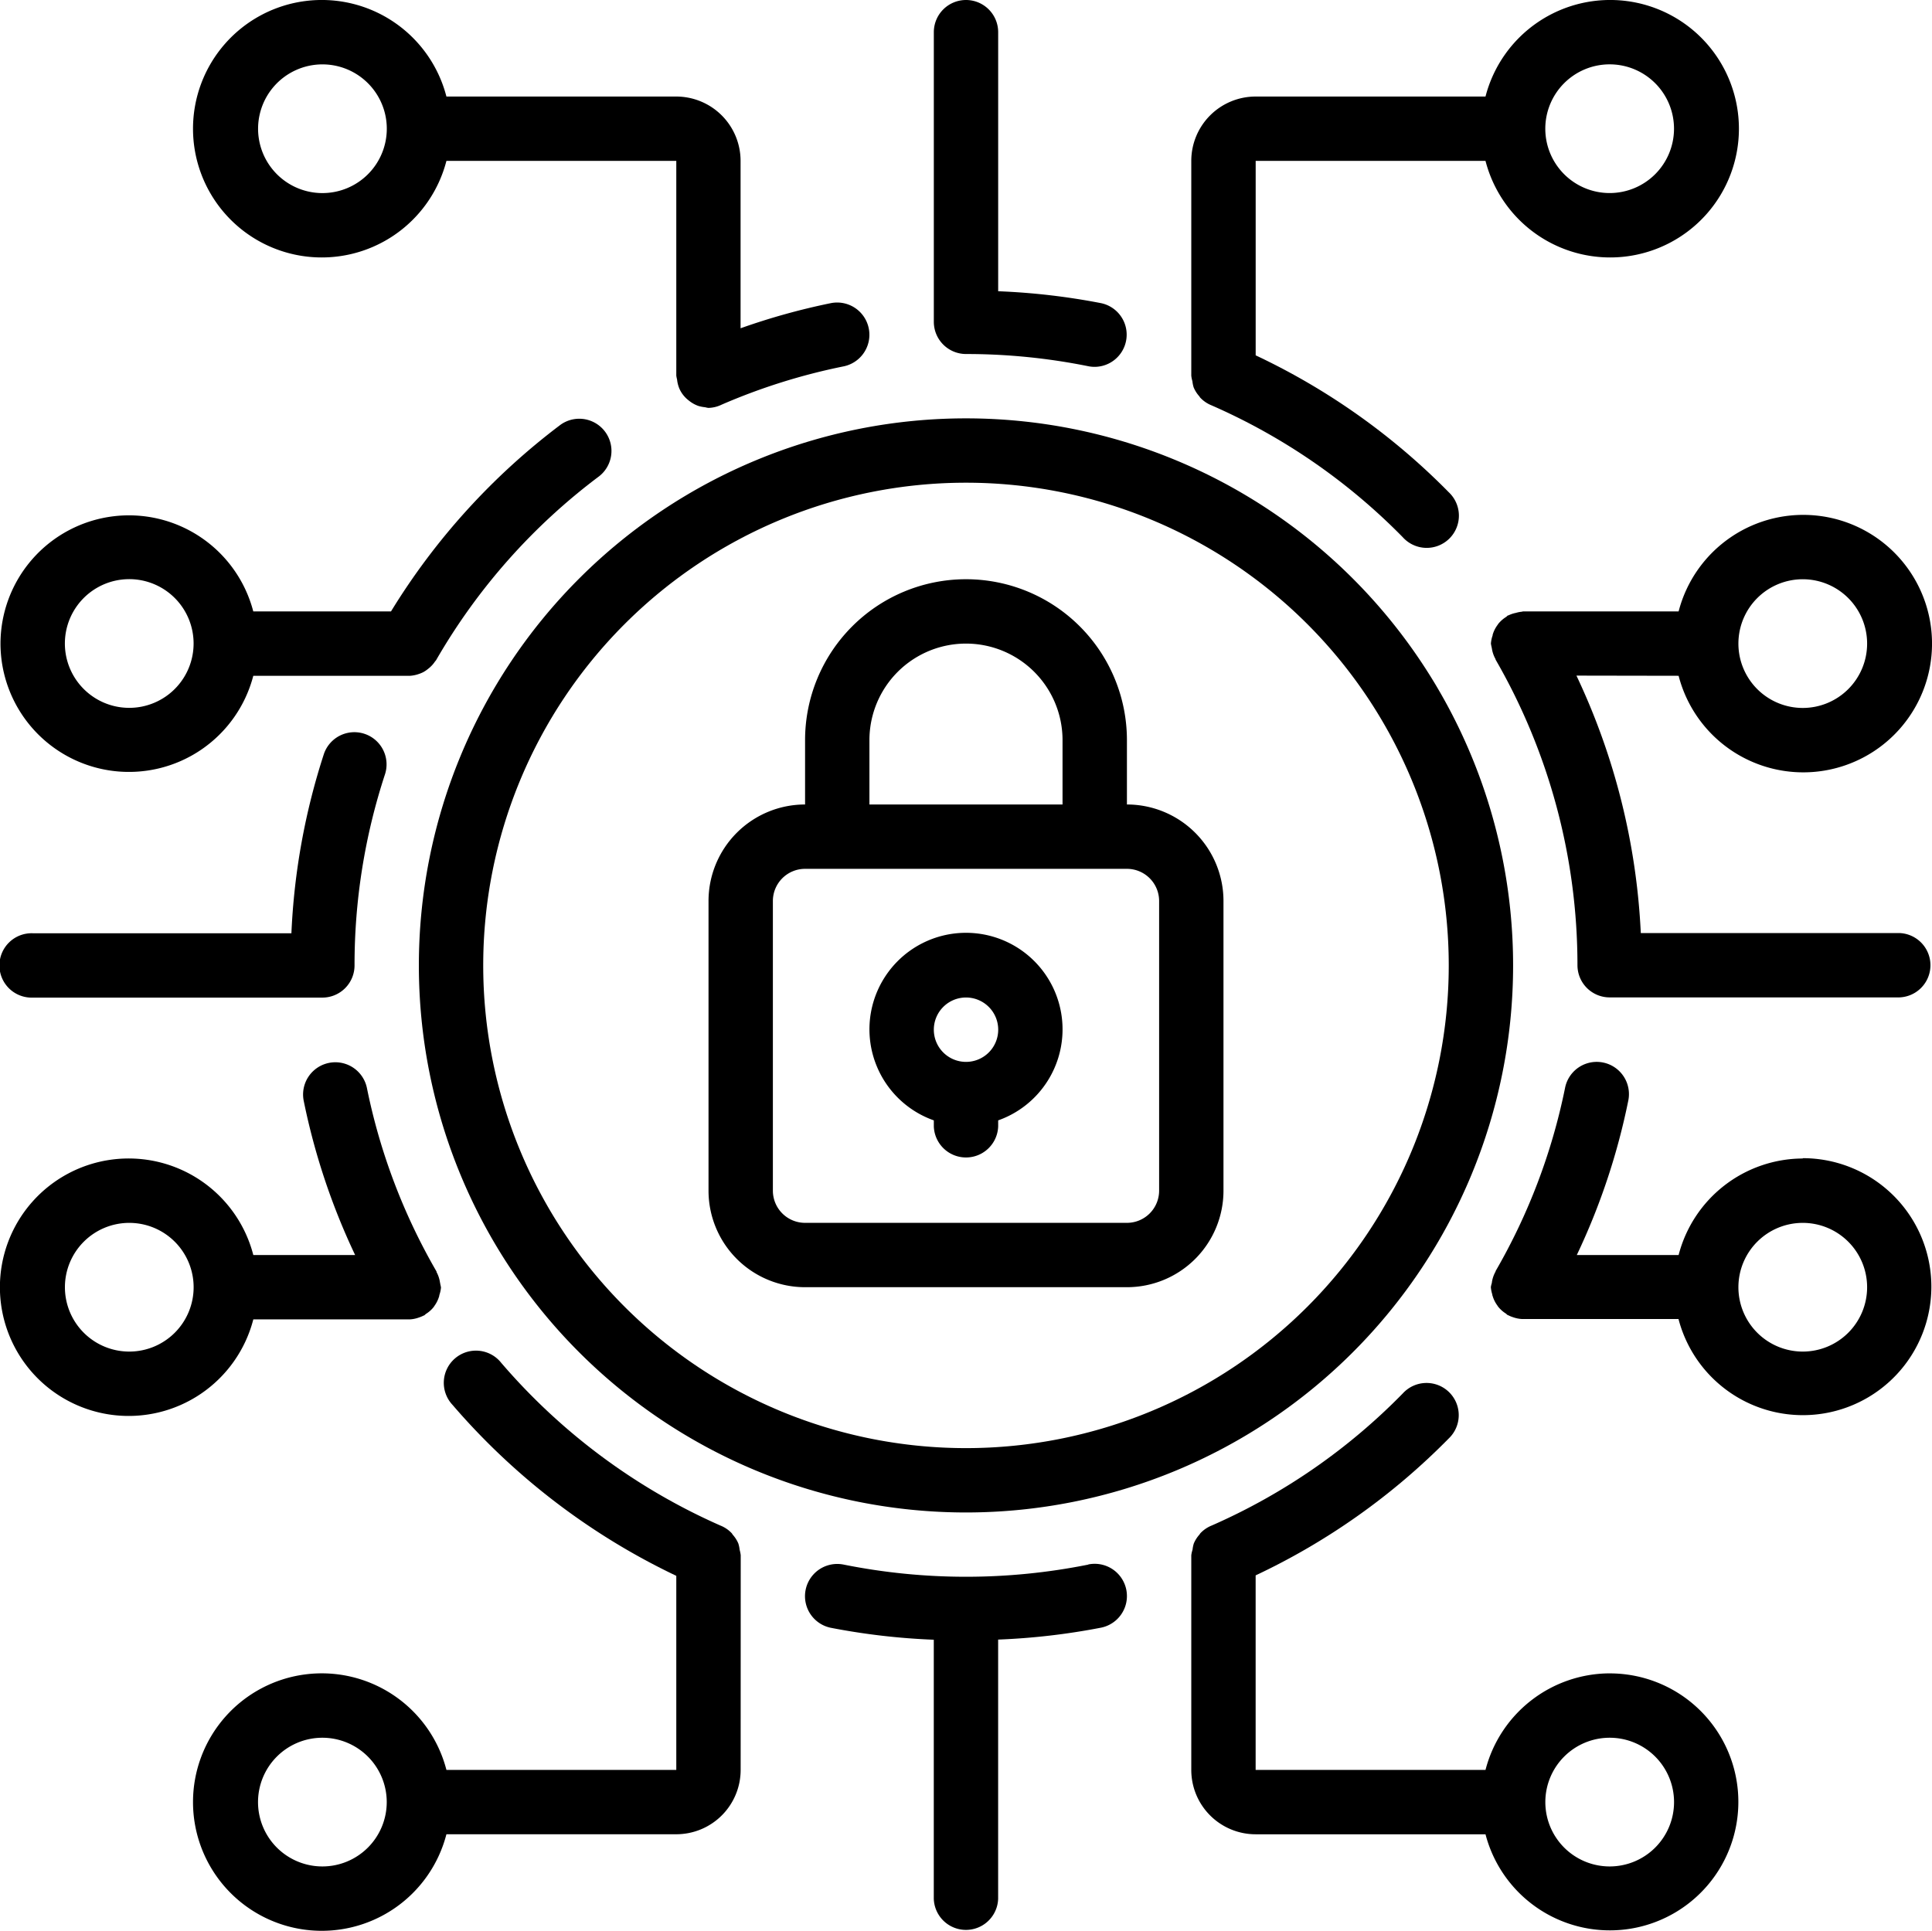
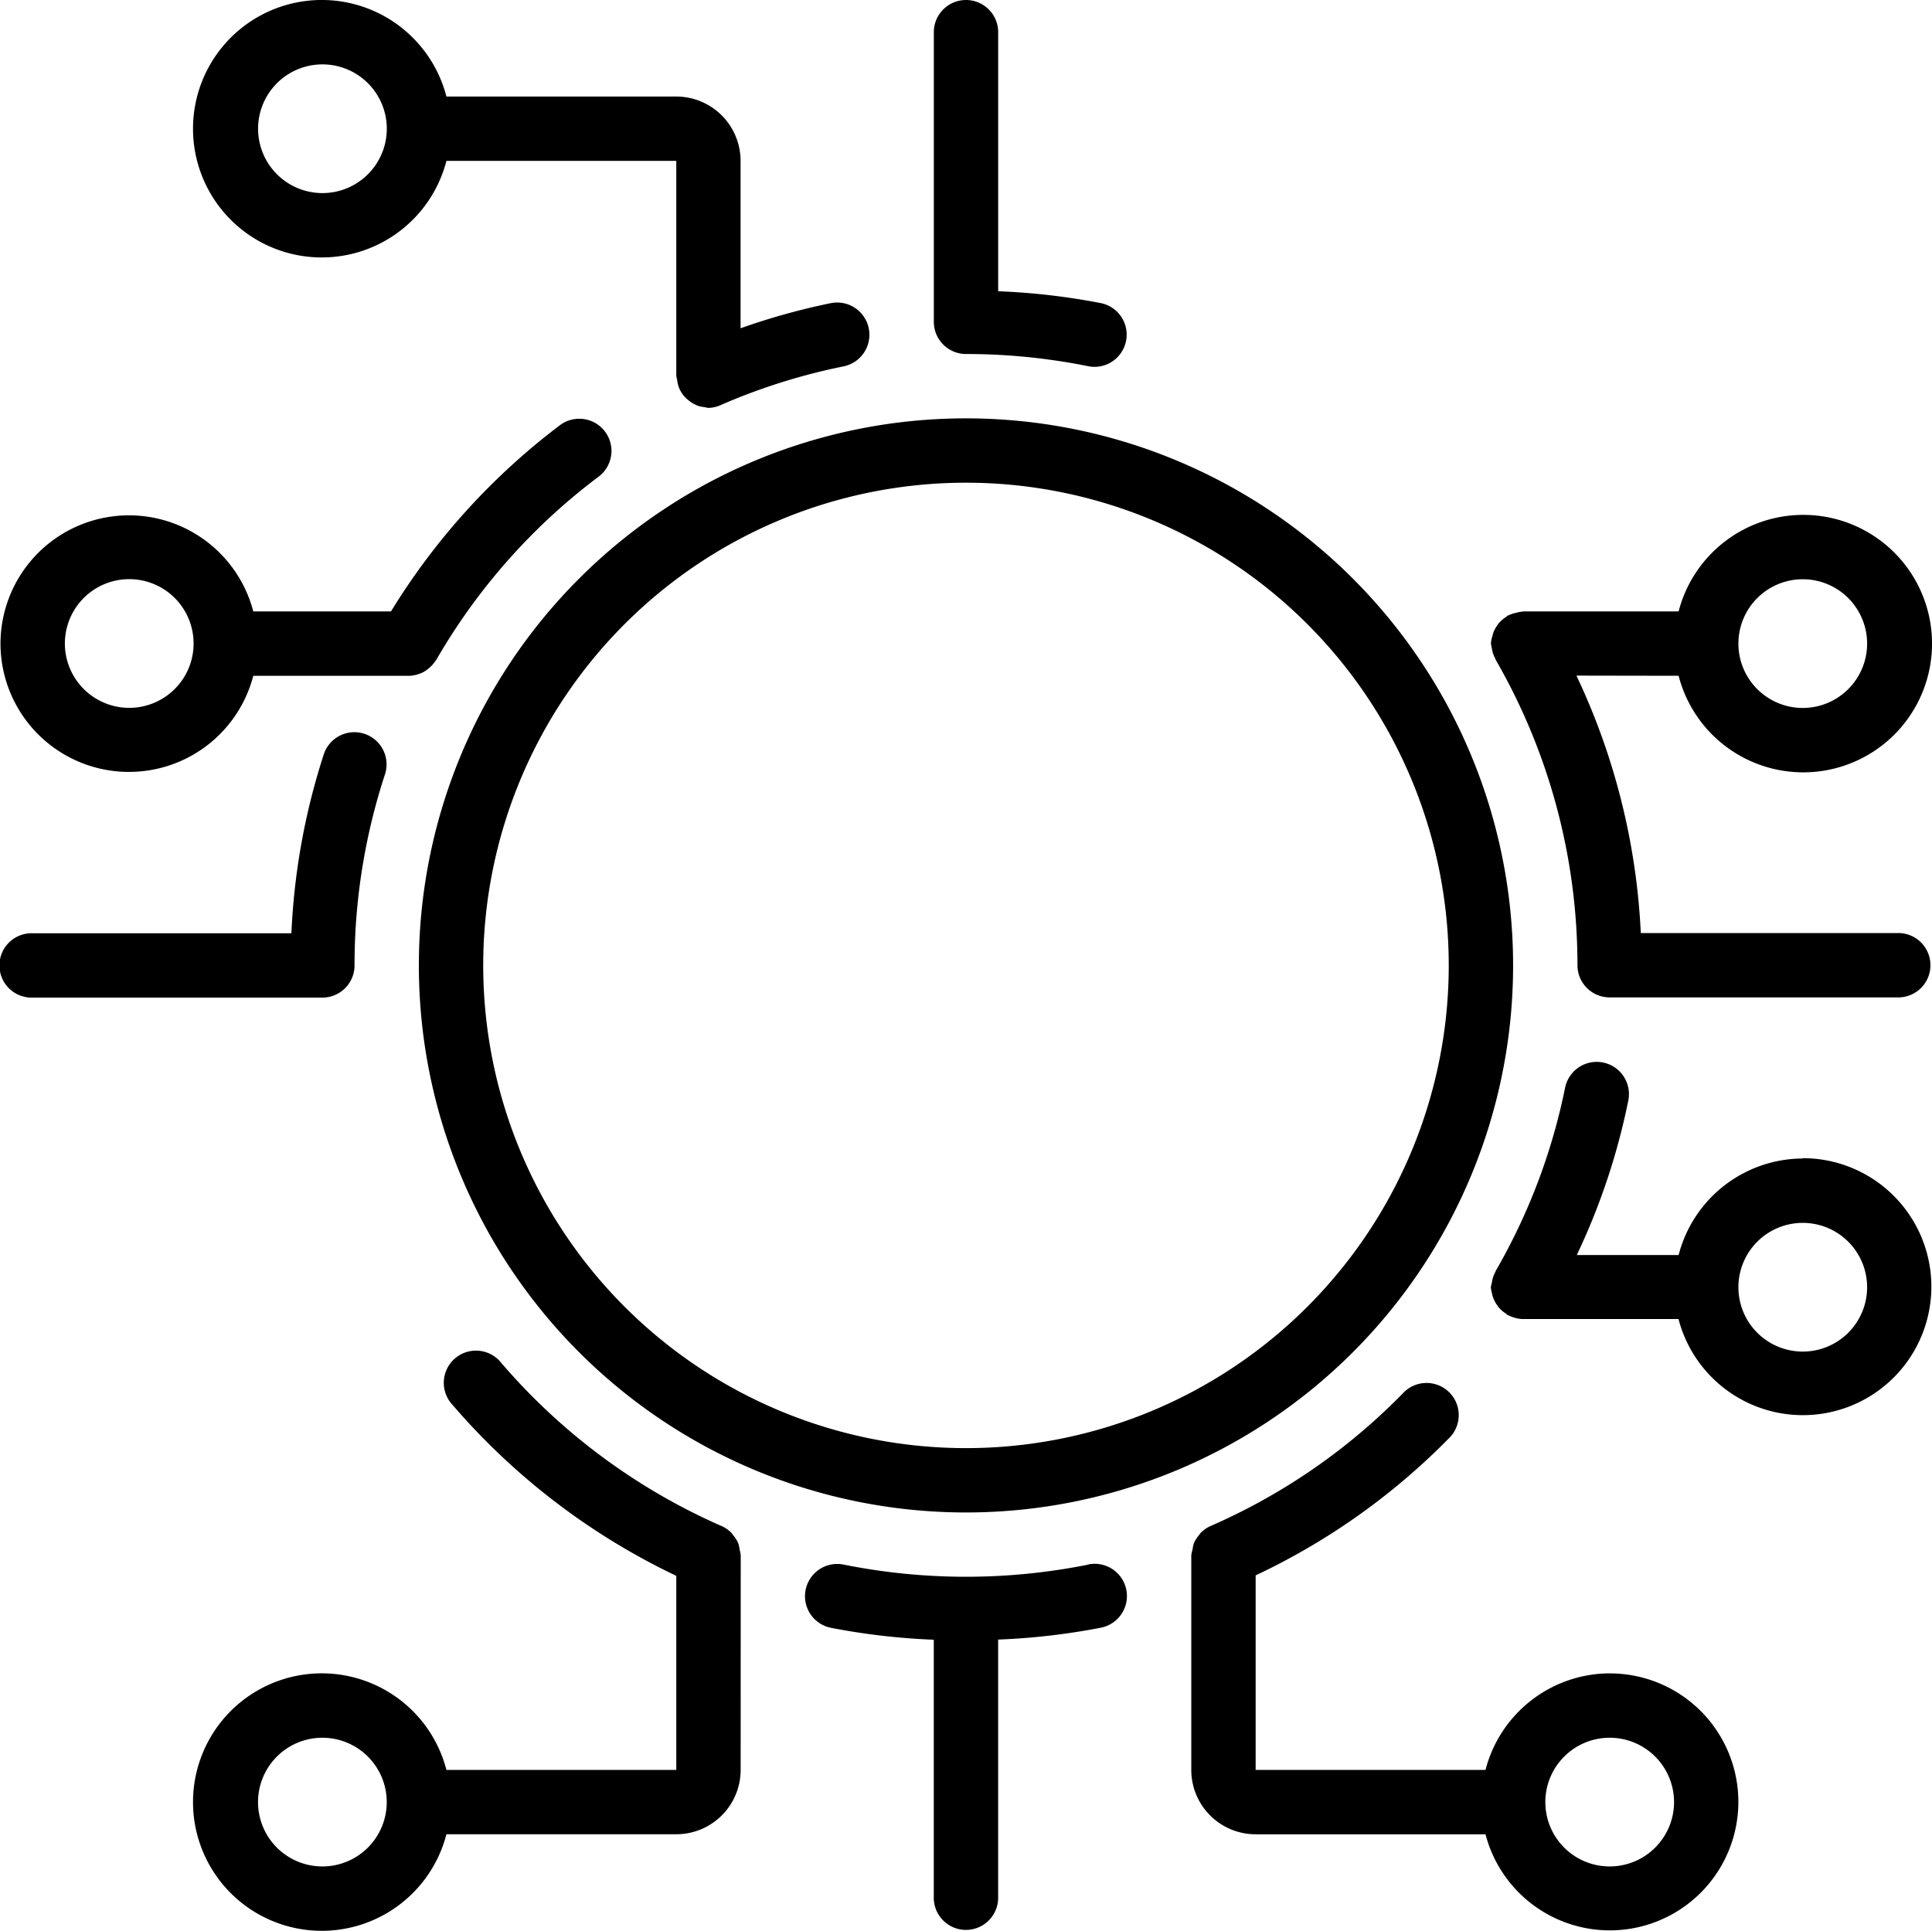
<svg xmlns="http://www.w3.org/2000/svg" width="55.027" height="55" viewBox="0 0 55.027 55">
  <g id="_021---Cyber-Security" data-name="021---Cyber-Security" transform="translate(-0.985 0)">
-     <path id="Shape" d="M25.75,38.166h9.167a2.75,2.75,0,0,0,2.75-2.75v-8.25a2.75,2.75,0,0,0-2.75-2.75V22.583a4.583,4.583,0,1,0-9.167,0v1.833A2.75,2.75,0,0,0,23,27.167v8.25A2.75,2.75,0,0,0,25.75,38.166Zm1.833-15.583a2.75,2.75,0,1,1,5.5,0v1.833h-5.5Zm-2.75,4.583a.917.917,0,0,1,.917-.917h9.167a.917.917,0,0,1,.917.917v8.25a.917.917,0,0,1-.917.917H25.75a.917.917,0,0,1-.917-.917Z" transform="translate(-1.835 -1.5)" />
-     <path id="Shape-2" data-name="Shape" d="M29.833,34.33V34.5a.917.917,0,0,0,1.833,0V34.33a2.75,2.75,0,1,0-1.833,0Zm.917-3.5a.917.917,0,1,1-.917.917.917.917,0,0,1,.917-.917Z" transform="translate(-2.251 -2.416)" />
    <path id="Shape-3" data-name="Shape" d="M14,28.583A15.583,15.583,0,1,0,29.583,13,15.583,15.583,0,0,0,14,28.583Zm15.583-13.75a13.75,13.75,0,1,1-13.75,13.75A13.75,13.75,0,0,1,29.583,14.833Z" transform="translate(-1.085 -1.083)" />
    <path id="Shape-4" data-name="Shape" d="M49.917,51.249A3.667,3.667,0,0,0,46.38,54H39.833V48.458a19.158,19.158,0,0,0,5.5-3.9.917.917,0,1,0-1.309-1.283,17.381,17.381,0,0,1-5.442,3.763.9.9,0,0,0-.324.221c-.01.011-.016.026-.026.038a.906.906,0,0,0-.16.252.877.877,0,0,0-.036.177.848.848,0,0,0-.036.16V54a1.833,1.833,0,0,0,1.833,1.833H46.38a3.66,3.66,0,1,0,3.536-4.583Zm0,5.5a1.833,1.833,0,1,1,1.833-1.833A1.833,1.833,0,0,1,49.917,56.749Z" transform="translate(-3.085 -3.583)" />
-     <path id="Shape-5" data-name="Shape" d="M8.2,40.333h4.429c.007,0,.014,0,.022,0a.88.88,0,0,0,.267-.054.917.917,0,0,0,.125-.051c.01-.006.022-.007.032-.014s.026-.026.04-.036a.858.858,0,0,0,.218-.192.53.53,0,0,0,.03-.044.9.9,0,0,0,.132-.275.219.219,0,0,1,.008-.041.874.874,0,0,0,.042-.2.785.785,0,0,0-.021-.1.072.072,0,0,0-.006-.036.89.89,0,0,0-.1-.306l0-.015a17.266,17.266,0,0,1-1.982-5.225.917.917,0,1,0-1.8.367A19.108,19.108,0,0,0,11.1,38.5H8.2a3.667,3.667,0,1,0,0,1.833Zm-3.536.917A1.833,1.833,0,1,1,6.5,39.416,1.833,1.833,0,0,1,4.665,41.25Z" transform="translate(0 -2.75)" />
    <path id="Shape-6" data-name="Shape" d="M1,19.417a3.659,3.659,0,0,0,7.2.917h4.454a.94.94,0,0,0,.265-.054.825.825,0,0,0,.117-.048.8.8,0,0,0,.137-.092.863.863,0,0,0,.2-.21c.012-.017.028-.03.038-.049A17.386,17.386,0,0,1,18.05,14.65a.917.917,0,0,0-1.1-1.467A19.22,19.22,0,0,0,12.122,18.5H8.2a3.659,3.659,0,0,0-7.2.917Zm5.5,0a1.833,1.833,0,1,1-.537-1.3A1.833,1.833,0,0,1,6.5,19.417Z" transform="translate(-0.001 -1.083)" />
    <path id="Shape-7" data-name="Shape" d="M56.192,35.75a3.667,3.667,0,0,0-3.536,2.75h-2.9a19.042,19.042,0,0,0,1.467-4.4.917.917,0,0,0-1.8-.367,17.261,17.261,0,0,1-1.98,5.225v.012a.888.888,0,0,0-.106.313.049.049,0,0,1-.006.029,1,1,0,0,0-.023.1.9.9,0,0,0,.042.212.063.063,0,0,0,.007.036.878.878,0,0,0,.135.275c.009.014.017.028.027.04a.892.892,0,0,0,.22.194c.015.01.024.026.039.035a.331.331,0,0,0,.032.014.853.853,0,0,0,.126.052.917.917,0,0,0,.265.053c.008,0,.015,0,.023,0h4.429a3.66,3.66,0,1,0,3.536-4.582Zm0,5.5a1.833,1.833,0,1,1,1.833-1.833A1.833,1.833,0,0,1,56.192,41.25Z" transform="translate(-3.861 -2.75)" />
    <path id="Shape-8" data-name="Shape" d="M22.582,47.816V47.8a.931.931,0,0,0-.03-.152.953.953,0,0,0-.038-.183.9.9,0,0,0-.158-.248c-.012-.014-.017-.03-.029-.043A.9.9,0,0,0,22,46.953a17.561,17.561,0,0,1-6.239-4.633.917.917,0,1,0-1.392,1.192,19.4,19.4,0,0,0,6.378,4.875v5.528H14.2a3.667,3.667,0,1,0,0,1.833h6.547a1.833,1.833,0,0,0,1.833-1.833ZM10.665,56.665A1.833,1.833,0,1,1,12.5,54.832,1.833,1.833,0,0,1,10.665,56.665Z" transform="translate(-0.5 -3.499)" />
    <path id="Path" d="M34.065,48.618a17.692,17.692,0,0,1-6.967,0,.917.917,0,1,0-.367,1.8,19.32,19.32,0,0,0,2.933.34v7.379a.917.917,0,0,0,1.833,0V50.754a19.307,19.307,0,0,0,2.933-.34.917.917,0,0,0-.367-1.8Z" transform="translate(-2.083 -4.05)" />
    <path id="Shape-9" data-name="Shape" d="M20.749,2.75H14.2a3.667,3.667,0,1,0,0,1.833h6.547V10.7a.919.919,0,0,0,.022.109.911.911,0,0,0,.072.275.857.857,0,0,0,.15.223.82.82,0,0,0,.1.092.943.943,0,0,0,.144.1.956.956,0,0,0,.132.061.937.937,0,0,0,.2.04.783.783,0,0,0,.092.019.907.907,0,0,0,.379-.092,17.388,17.388,0,0,1,3.474-1.091.917.917,0,1,0-.367-1.8,19.086,19.086,0,0,0-2.567.715V4.583A1.833,1.833,0,0,0,20.749,2.75ZM10.665,5.5a1.833,1.833,0,1,1,1.3-.537A1.833,1.833,0,0,1,10.665,5.5Z" transform="translate(-0.5 0)" />
-     <path id="Shape-10" data-name="Shape" d="M46.38,4.583a3.667,3.667,0,1,0,0-1.833H39.833A1.833,1.833,0,0,0,38,4.583V10.7a.848.848,0,0,0,.032.159.877.877,0,0,0,.036.177.907.907,0,0,0,.16.252c.01.012.016.027.026.038a.9.9,0,0,0,.324.221A17.381,17.381,0,0,1,44.021,15.3a.917.917,0,1,0,1.313-1.278,19.158,19.158,0,0,0-5.5-3.9V4.583Zm3.536-2.75a1.833,1.833,0,1,1-1.833,1.833A1.833,1.833,0,0,1,49.917,1.833Z" transform="translate(-3.085 0)" />
    <path id="Path-2" data-name="Path" d="M30.917,0A.917.917,0,0,0,30,.917v8.25a.917.917,0,0,0,.917.917,17.554,17.554,0,0,1,3.483.348.9.9,0,0,0,.183.018.917.917,0,0,0,.183-1.814,19.306,19.306,0,0,0-2.933-.34V.917A.917.917,0,0,0,30.917,0Z" transform="translate(-2.418 0)" />
    <path id="Shape-11" data-name="Shape" d="M52.656,20.583a3.667,3.667,0,1,0,0-1.833H48.227c-.017,0-.031.009-.048.009a.85.85,0,0,0-.157.032.88.88,0,0,0-.217.073.029.029,0,0,0-.025.009.22.22,0,0,1-.039.035.892.892,0,0,0-.22.194c-.01.013-.017.027-.027.04a.878.878,0,0,0-.135.275.063.063,0,0,1-.007.036.9.9,0,0,0-.042.213,1,1,0,0,0,.02.1.168.168,0,0,0,.006.029.888.888,0,0,0,.106.313v.012a17.406,17.406,0,0,1,2.333,8.707.917.917,0,0,0,.917.917h8.25a.917.917,0,0,0,0-1.833H51.579a19.24,19.24,0,0,0-1.833-7.333Zm3.536-2.75a1.833,1.833,0,1,1-1.833,1.833A1.833,1.833,0,0,1,56.192,17.833Z" transform="translate(-3.861 -1.333)" />
    <path id="Path-3" data-name="Path" d="M1.917,30.312h8.25a.917.917,0,0,0,.917-.917,17.407,17.407,0,0,1,.87-5.452.917.917,0,0,0-1.742-.573,19.2,19.2,0,0,0-.926,5.109H1.917a.917.917,0,1,0,0,1.833Z" transform="translate(-0.001 -1.895)" />
  </g>
</svg>